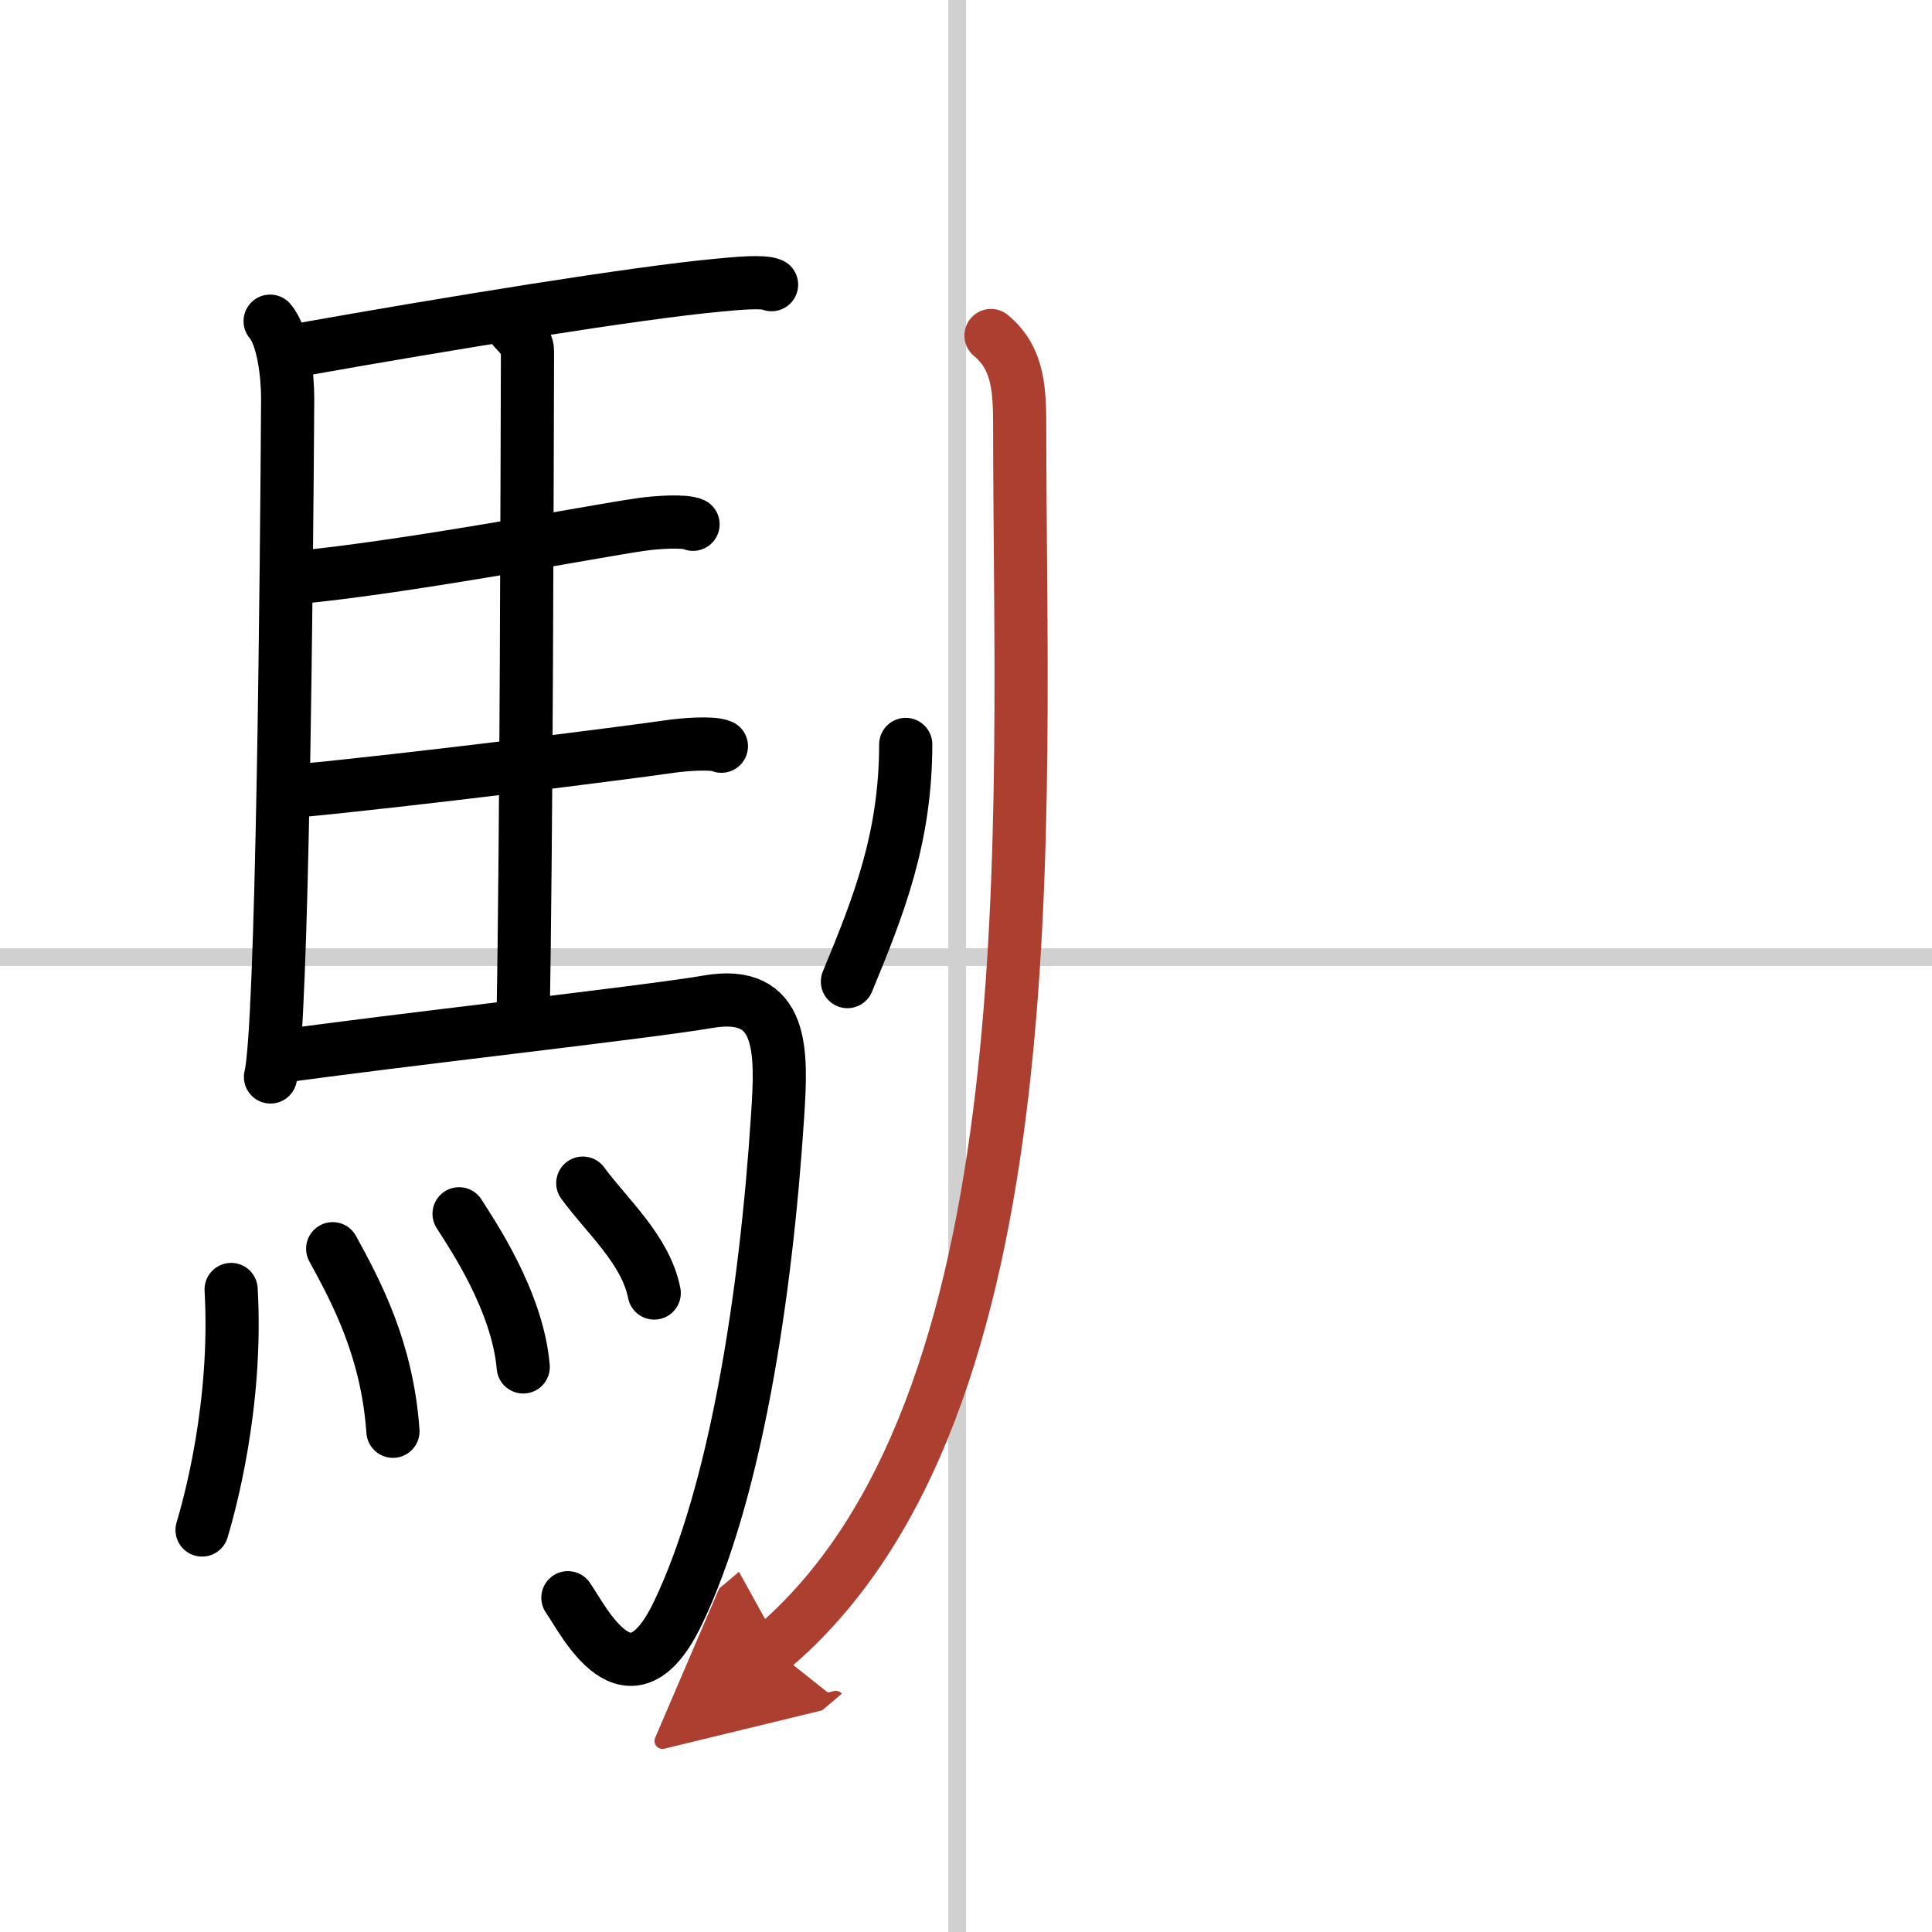
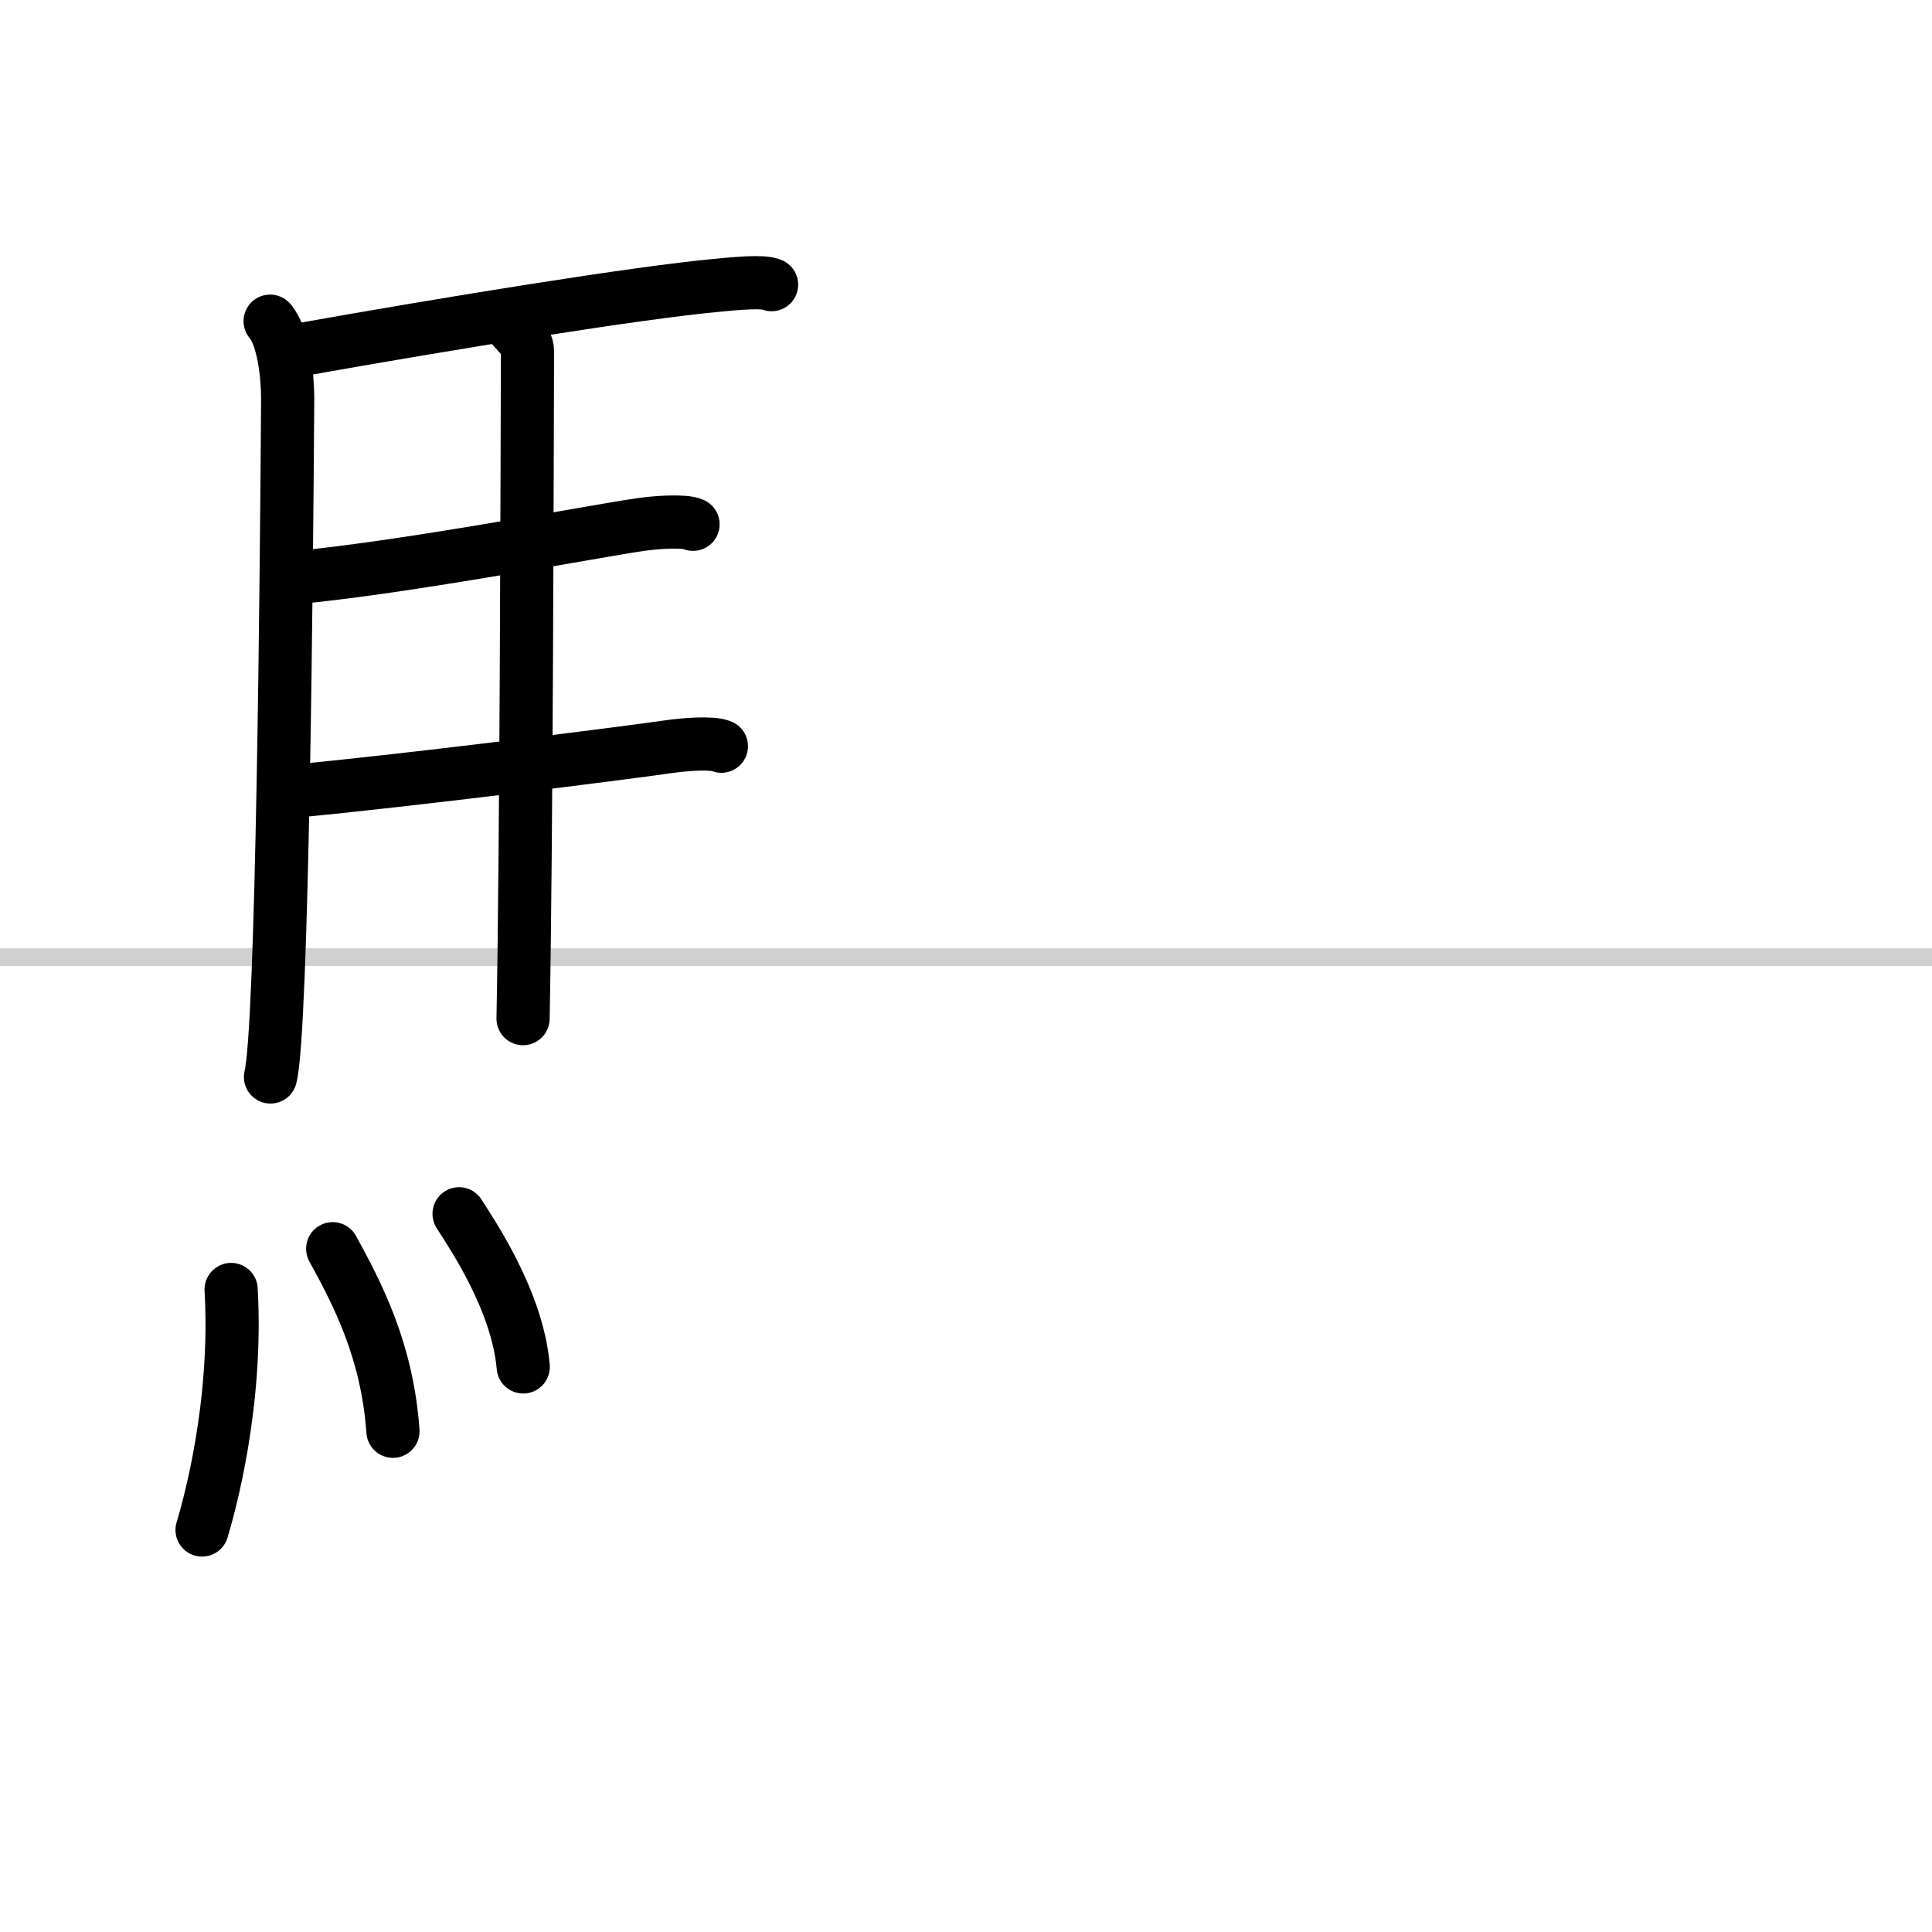
<svg xmlns="http://www.w3.org/2000/svg" width="400" height="400" viewBox="0 0 109 109">
  <defs>
    <marker id="a" markerWidth="4" orient="auto" refX="1" refY="5" viewBox="0 0 10 10">
      <polyline points="0 0 10 5 0 10 1 5" fill="#ad3f31" stroke="#ad3f31" />
    </marker>
  </defs>
  <g fill="none" stroke="#000" stroke-linecap="round" stroke-linejoin="round" stroke-width="3">
    <rect width="100%" height="100%" fill="#fff" stroke="#fff" />
-     <line x1="54" x2="54" y2="109" stroke="#d0d0d0" stroke-width="1" />
    <line x2="109" y1="54" y2="54" stroke="#d0d0d0" stroke-width="1" />
    <path d="m15.24 18.12c0.76 0.88 0.99 3.09 0.99 4.37-0.06 9.61-0.29 35.62-0.97 38.27" />
    <path d="m16.77 19.76c8.48-1.51 19.23-3.26 23.76-3.67 0.94-0.09 2.53-0.25 3-0.03" />
    <path d="m28.81 18.32c0.25 0.38 0.96 0.88 0.95 1.49-0.02 6.17-0.06 27.96-0.25 37.66" />
    <path d="m16.66 32.59c6.26-0.58 16.75-2.6 19.44-2.99 0.94-0.14 2.53-0.24 3-0.02" />
    <path d="m16.76 44.62c6.26-0.59 18.25-2.1 20.94-2.49 0.94-0.14 2.53-0.25 3-0.03" />
-     <path d="M15.49,59.65c6.26-0.9,21.04-2.54,24.43-3.13c4.33-0.76,4.19,2.81,3.95,6.45C43.2,73.31,41.46,84.3,38.25,91c-2.75,5.75-5.32,0.41-6.21-0.86" />
    <path d="m13.04 72.75c0.37 6.53-1.25 12.27-1.64 13.57" />
    <path d="m18.77 70.45c1.4 2.55 3.08 5.76 3.4 10.3" />
    <path d="m25.9 68.48c0.72 1.14 3.3 4.91 3.62 8.64" />
-     <path d="m32.88 66.75c1.34 1.84 3.55 3.75 4.03 6.2" />
-     <path d="m51.1 42c-0.01 5.29-1.51 9.07-3.29 13.38" />
-     <path d="m55.91 18.93c1.59 1.32 1.62 3.13 1.62 5.34 0 21.73 1.98 55.23-13.97 68.72" marker-end="url(#a)" stroke="#ad3f31" />
  </g>
</svg>